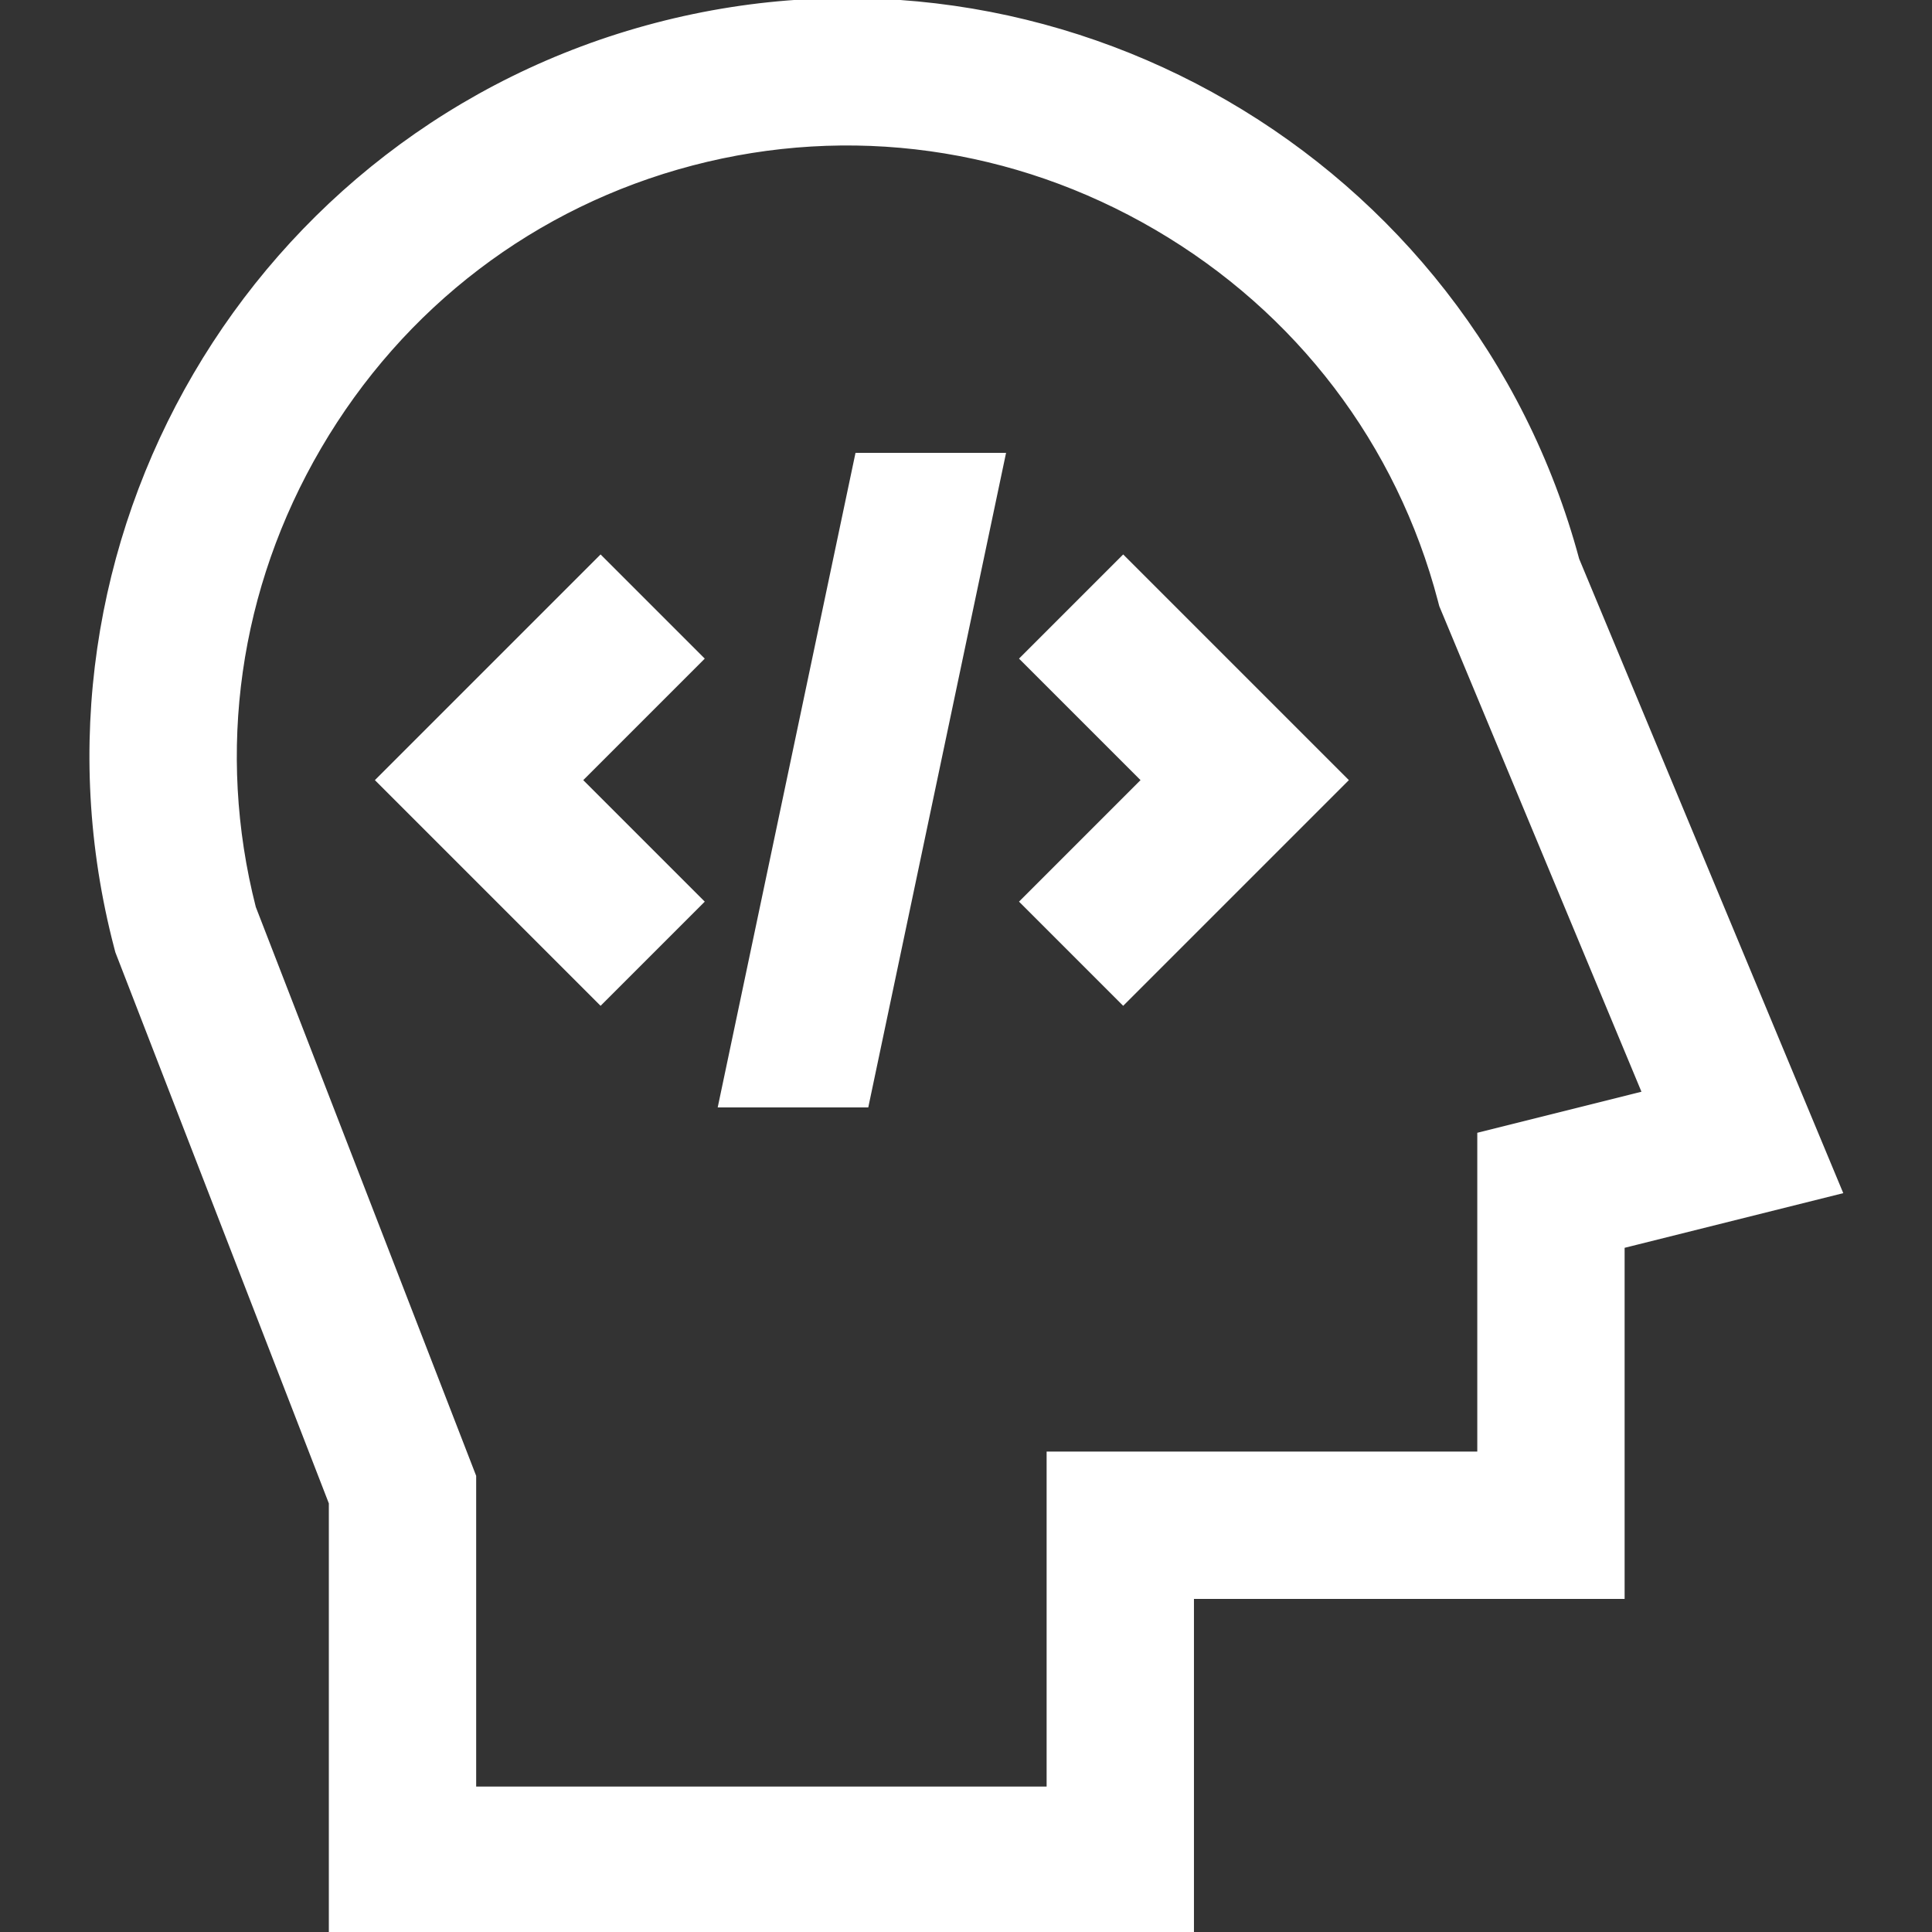
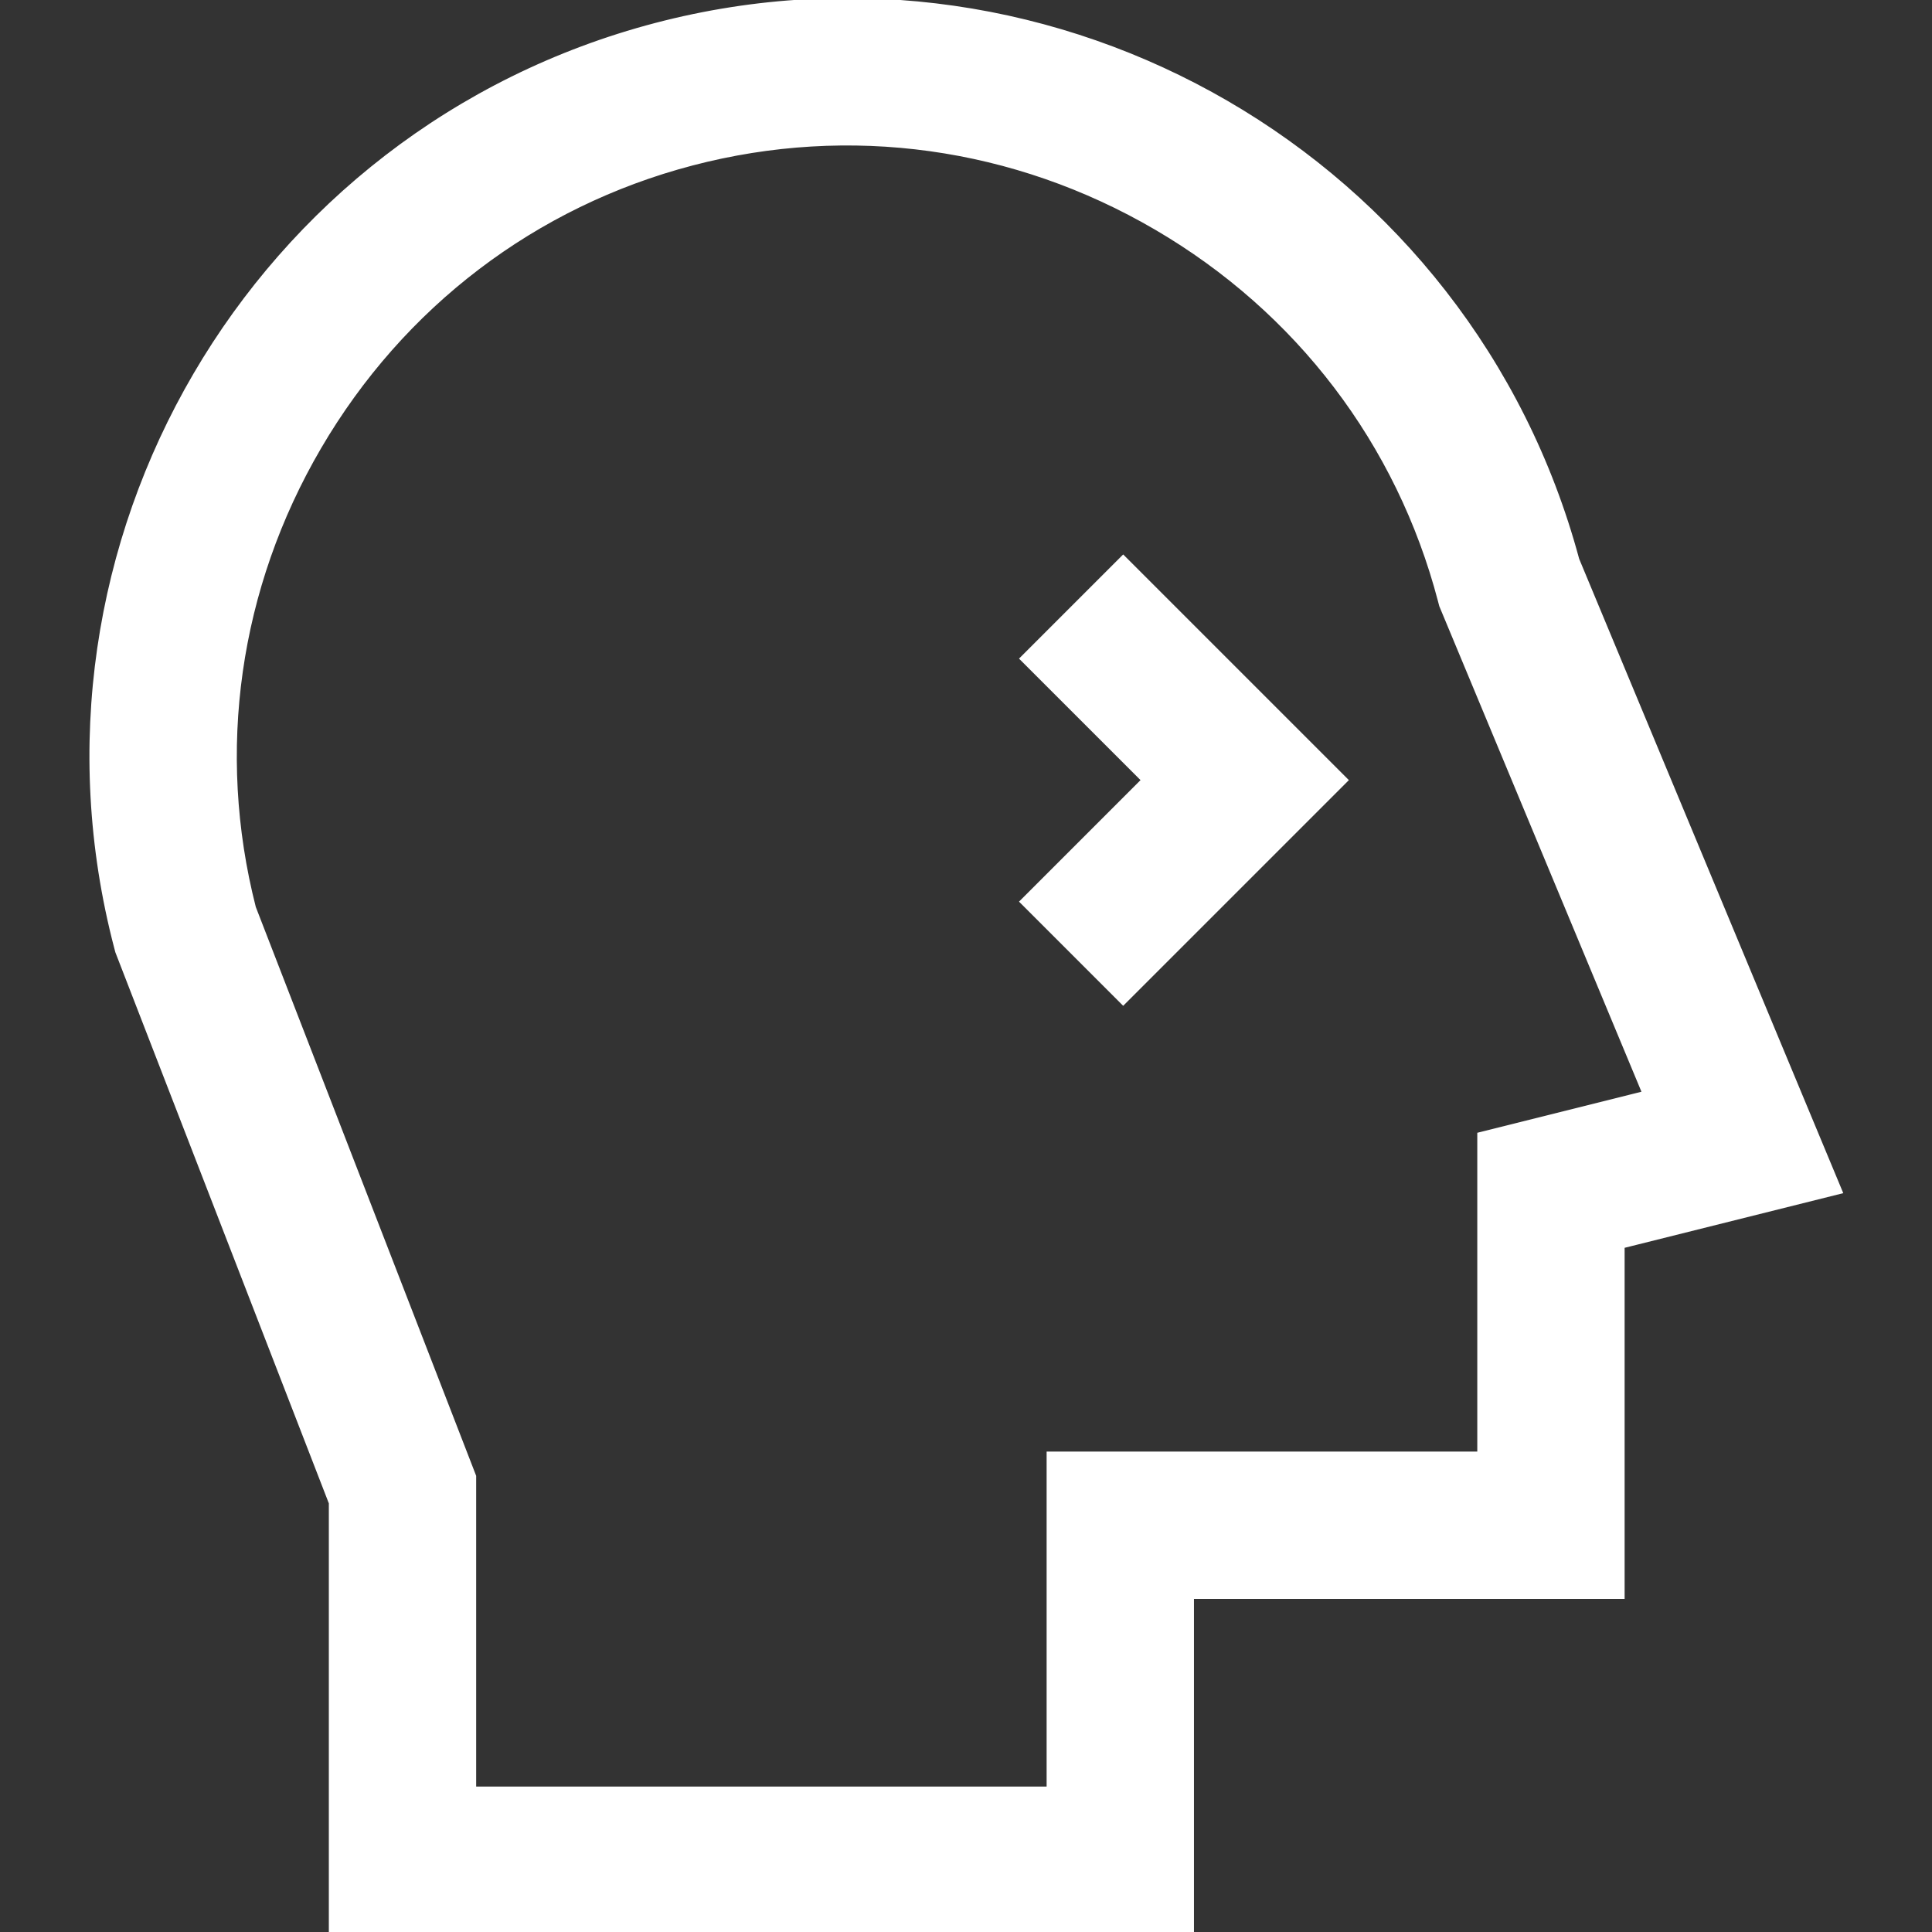
<svg xmlns="http://www.w3.org/2000/svg" fill="#fff" height="800px" width="800px" version="1.1" id="Layer_1" viewBox="0 0 512 512" xml:space="preserve" stroke="#fff">
  <rect x="0" y="0" width="512" height="512" fill="#333333" stroke="none" />
  <g id="SVGRepo_bgCarrier" stroke-width="0" />
  <g id="SVGRepo_tracerCarrier" stroke-linecap="round" stroke-linejoin="round" />
  <g id="SVGRepo_iconCarrier">
    <g>
      <g>
        <path d="M418.02,148.26C389.457,42.187,280.187-21.326,173.765,6.57C66.905,34.584,2.76,144.312,30.773,251.172l0.274,1.042 l56.6,146.103V512h228.262v-88.768h114.131v-92.939l57.759-14.44L418.02,148.26z M391.996,300.589v84.598H277.865v88.768H125.69 v-82.751L67.311,240.509c-10.58-41.433-4.44-84.699,17.333-121.943c21.951-37.549,57.029-64.254,98.77-75.197 c41.743-10.941,85.409-4.878,122.957,17.07c37.548,21.951,64.253,57.027,75.196,98.769l0.333,1.273l53.787,129.183 L391.996,300.589z" />
      </g>
    </g>
    <g>
      <g>
        <polygon points="297.656,147.64 270.756,174.54 302.957,206.742 270.756,238.944 297.656,265.845 356.76,206.742 " />
      </g>
    </g>
    <g>
      <g>
-         <polygon points="186.062,174.54 159.161,147.64 100.058,206.742 159.161,265.845 186.062,238.944 153.86,206.742 " />
-       </g>
+         </g>
    </g>
    <g>
      <g>
-         <polygon points="227.125,120.51 190.816,292.974 229.694,292.974 266.002,120.51 " />
-       </g>
+         </g>
    </g>
  </g>
</svg>